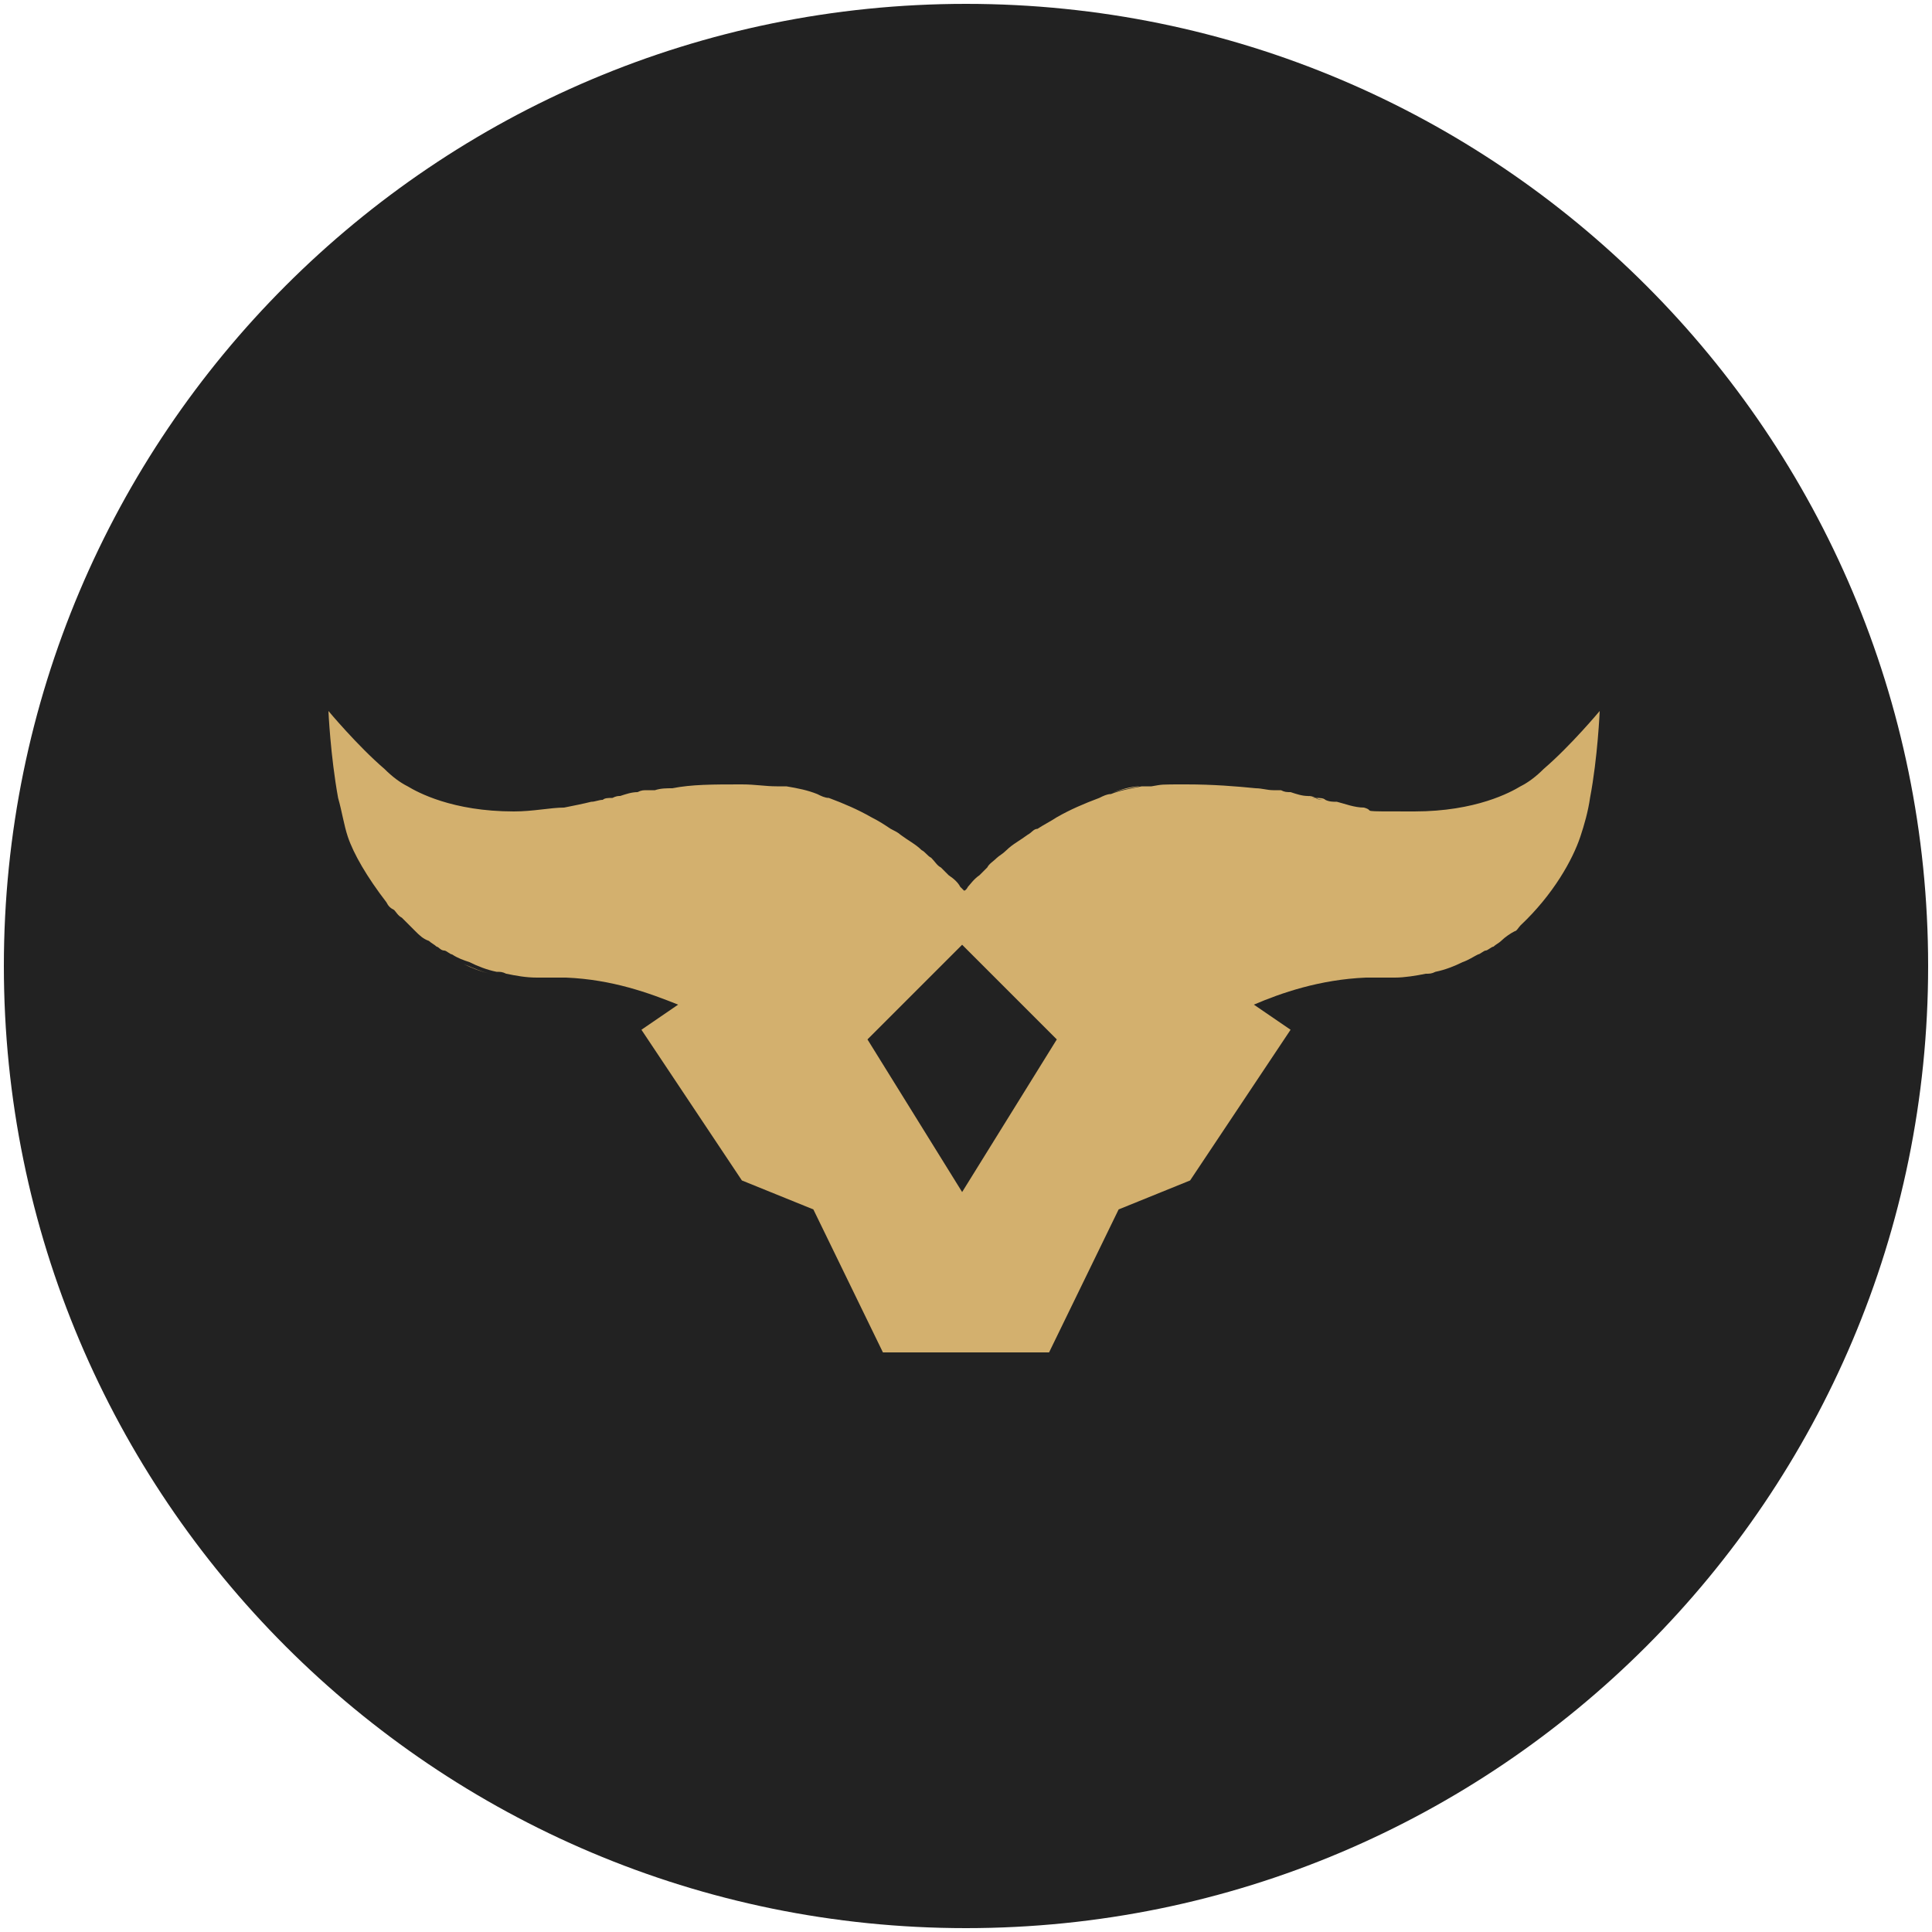
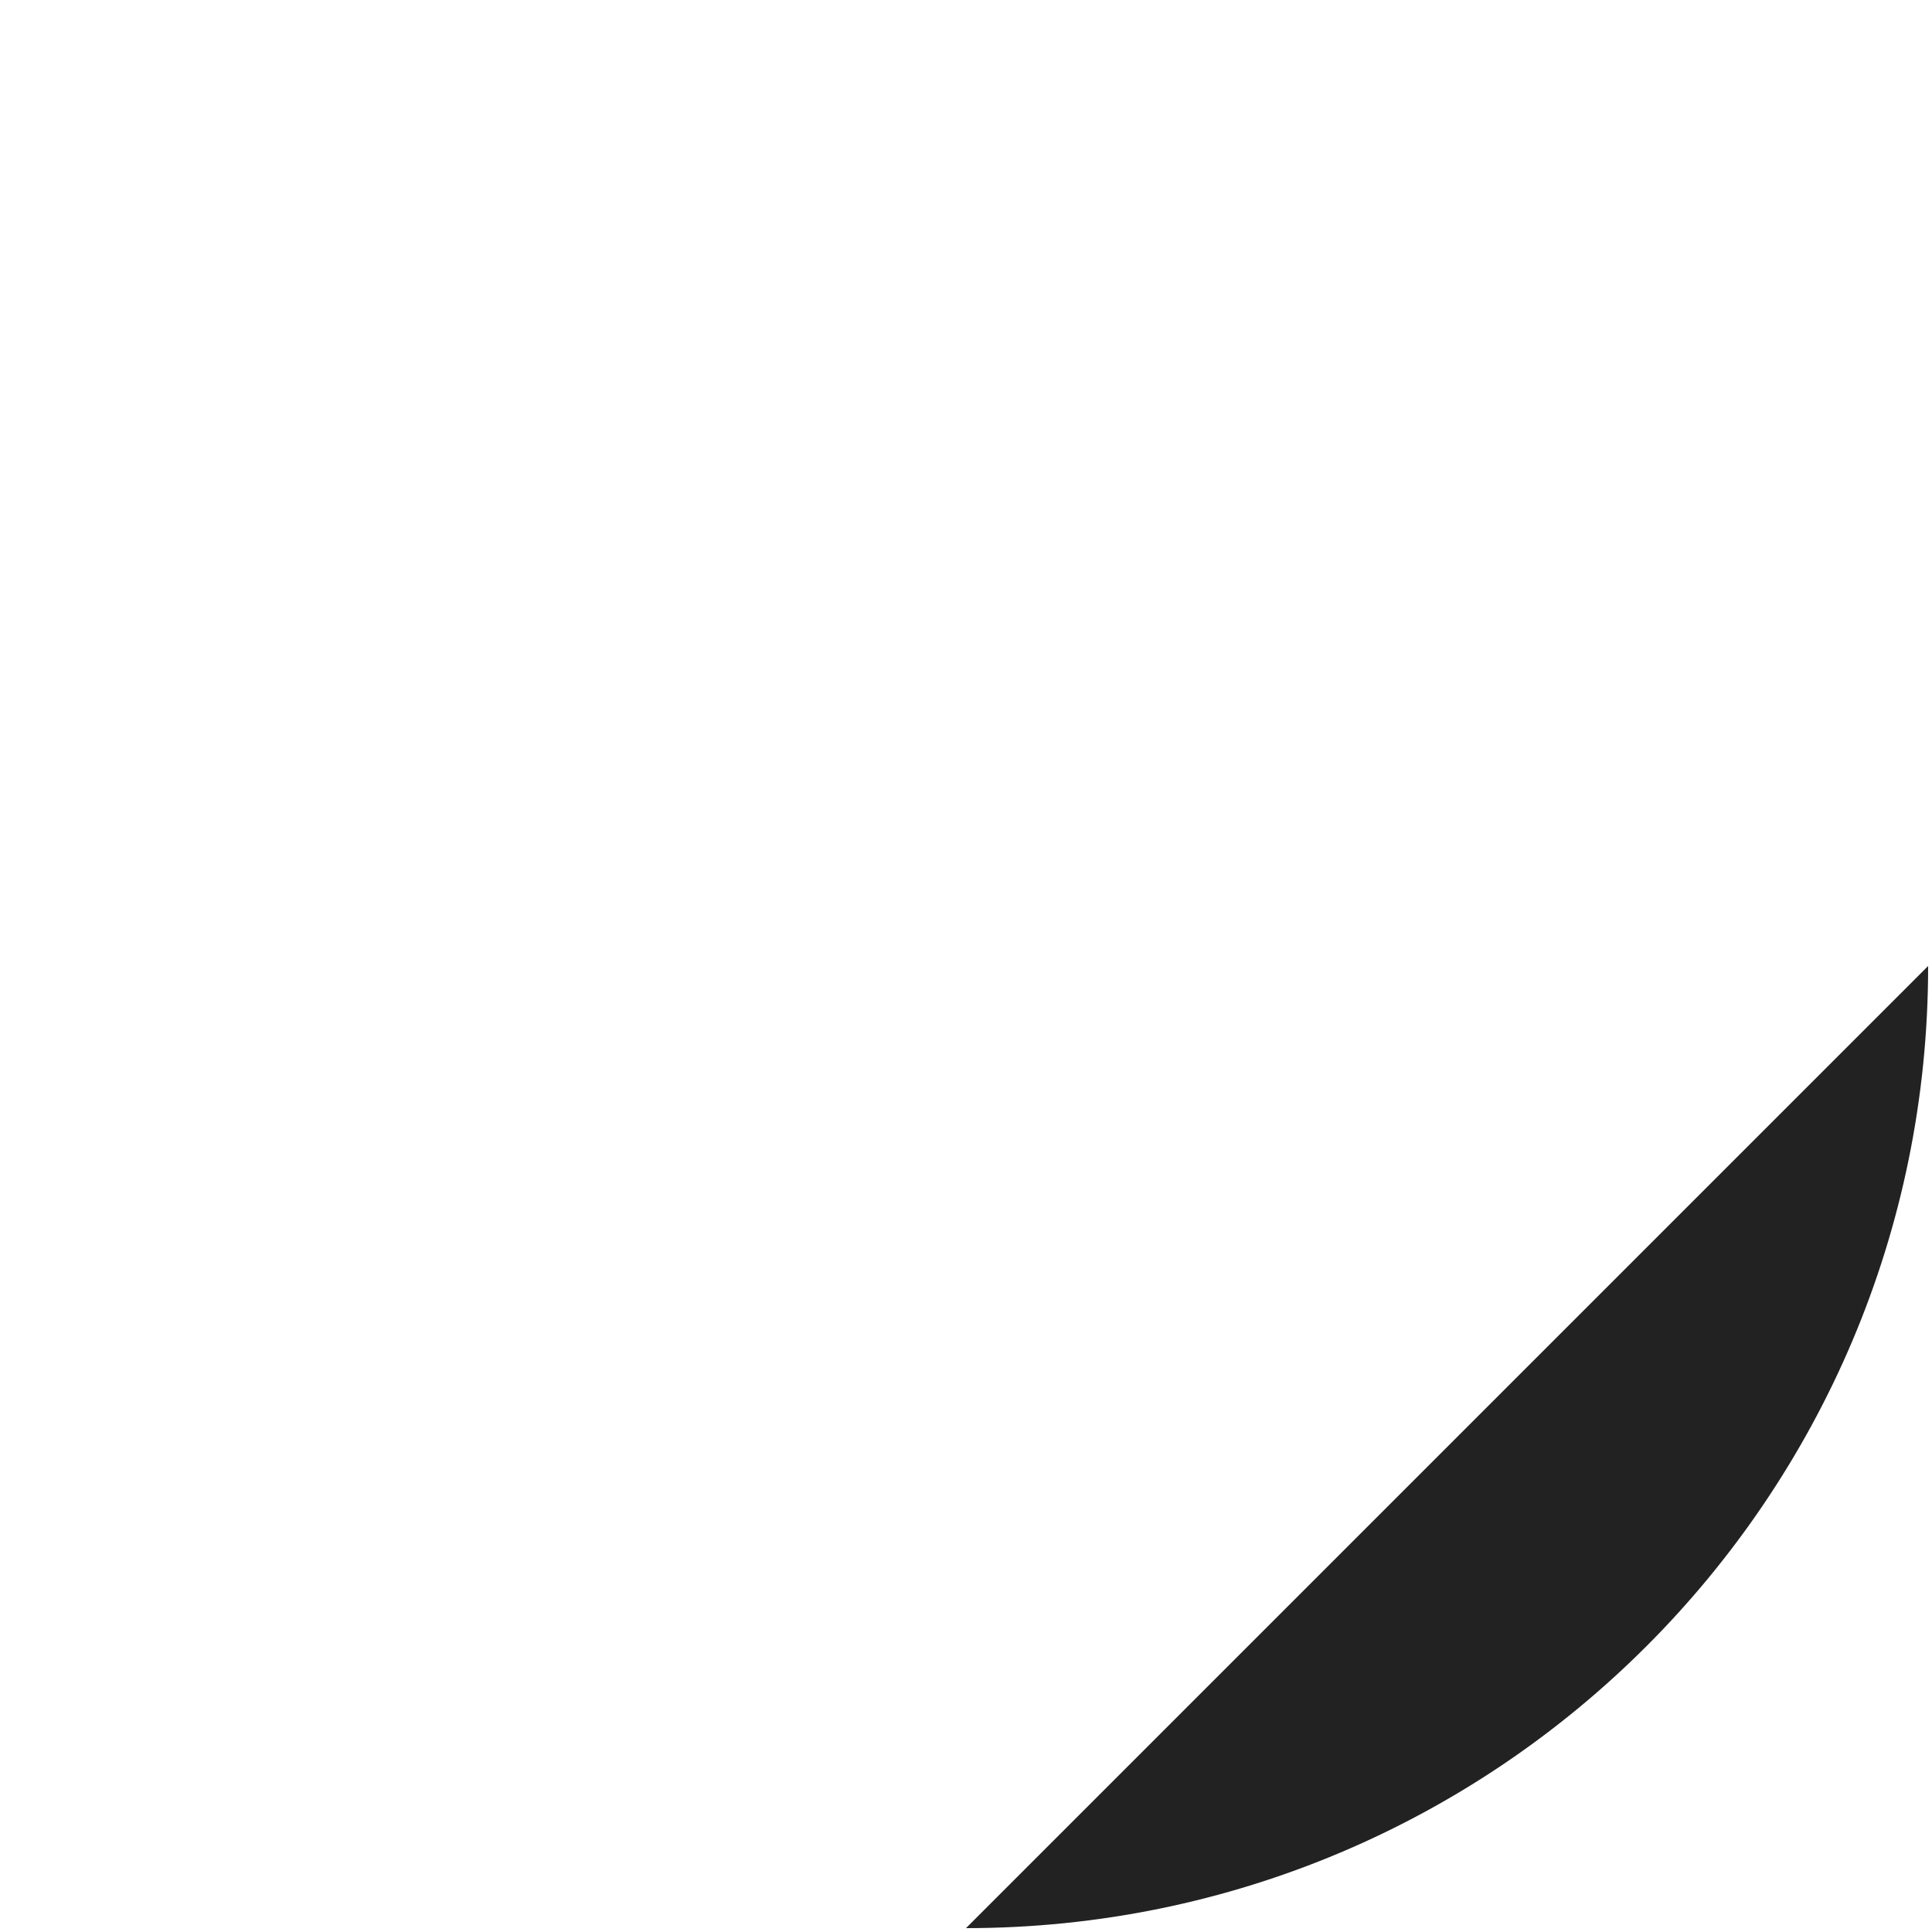
<svg xmlns="http://www.w3.org/2000/svg" data-bbox="0.2 0.2 99.6 99.6" viewBox="0 0 100 100" data-type="color">
  <g>
-     <path fill="#222222" d="M99.8 50c0 27.504-22.296 49.8-49.8 49.8S.2 77.504.2 50 22.496.2 50 .2 99.8 22.496 99.8 50" data-color="1" />
-     <path d="M24 49.9c.5.2.9.4 1.4.5-.5-.1-1-.3-1.4-.5m30.6-7.6c.7-.4 1.4-.7 2.2-1-.8.3-1.5.6-2.2 1m2.8-1.2c.5-.2 1-.3 1.6-.4-.5 0-1.1.2-1.6.4m10.7.2c-.1 0-.3 0-.4-.1.1 0 .2 0 .4.1.2 0 .4 0 .5.1-.2 0-.3 0-.5-.1" fill="#d3b06e" data-color="2" />
-     <path d="M79.9 39.8q-.6.6-1.2.9c-.5.3-2.3 1.3-5.5 1.3s-1.9 0-2.6-.2c-.5 0-1-.2-1.4-.3-.2 0-.4 0-.6-.1-.2 0-.4 0-.5-.1-.1 0-.2 0-.4-.1-.3 0-.6-.1-.9-.2-.2 0-.3 0-.5-.1h-.4c-.3 0-.6-.1-.9-.1-1-.1-2.2-.2-3.6-.2s-1.2 0-1.8.1h-.5c-.5.1-1.1.2-1.6.4-.2 0-.4.1-.6.2-.8.3-1.5.6-2.2 1-.3.2-.7.4-1 .6-.2 0-.3.2-.5.3-.4.3-.8.5-1.1.8-.2.2-.4.3-.5.4-.2.2-.4.3-.5.5l-.2.2-.2.2c-.3.2-.5.5-.6.6 0 0-.1.2-.2.2l-.2-.2q-.15-.3-.6-.6l-.2-.2-.2-.2c-.2-.1-.3-.3-.5-.5-.2-.1-.3-.3-.5-.4-.3-.3-.7-.5-1.1-.8-.1-.1-.3-.2-.5-.3-.3-.2-.6-.4-1-.6-.7-.4-1.4-.7-2.2-1-.2 0-.4-.1-.6-.2-.5-.2-1-.3-1.6-.4h-.5c-.6 0-1.1-.1-1.8-.1-1.5 0-2.6 0-3.6.2-.3 0-.6 0-.9.1h-.4c-.2 0-.3 0-.5.1-.3 0-.6.1-.9.2-.1 0-.2 0-.4.1-.2 0-.4 0-.5.1-.2 0-.4.1-.6.1-.4.1-.9.2-1.4.3-.7 0-1.6.2-2.6.2-3.2 0-5-1-5.5-1.3q-.6-.3-1.2-.9c-1.4-1.2-2.9-3-2.9-3s.1 2.3.5 4.5c.2.7.3 1.4.5 2 .3.9 1 2.1 2 3.4.1.2.2.3.4.4.1.1.2.3.4.4l.4.4.3.3c.2.2.4.4.7.5.1.1.3.2.4.3.1 0 .2.2.4.2.1 0 .3.2.4.2.3.2.6.3.9.4.4.2.9.4 1.4.5.2 0 .3 0 .5.1.5.1 1 .2 1.6.2h1.5c2.4.1 4.3.8 5.8 1.4l-1.9 1.3 5.2 7.8 3.7 1.5 3.6 7.4h8.6l3.6-7.4 3.7-1.5 5.2-7.8-1.9-1.3c1.4-.6 3.4-1.3 5.8-1.4h1.5c.5 0 1.1-.1 1.6-.2.2 0 .3 0 .5-.1.5-.1 1-.3 1.4-.5.3-.1.6-.3.8-.4.1 0 .3-.2.4-.2s.3-.2.4-.2c.1-.1.3-.2.4-.3.2-.2.5-.4.7-.5.1 0 .2-.2.3-.3 1.7-1.6 2.7-3.4 3.1-4.6.2-.6.4-1.3.5-2 .4-2.1.5-4.5.5-4.5s-1.5 1.8-2.9 3M49.8 61.7l-4.9-7.9 4.9-4.9 4.9 4.9z" fill="#d3b06e" data-color="2" />
+     <path fill="#222222" d="M99.8 50c0 27.504-22.296 49.8-49.8 49.8" data-color="1" />
  </g>
</svg>